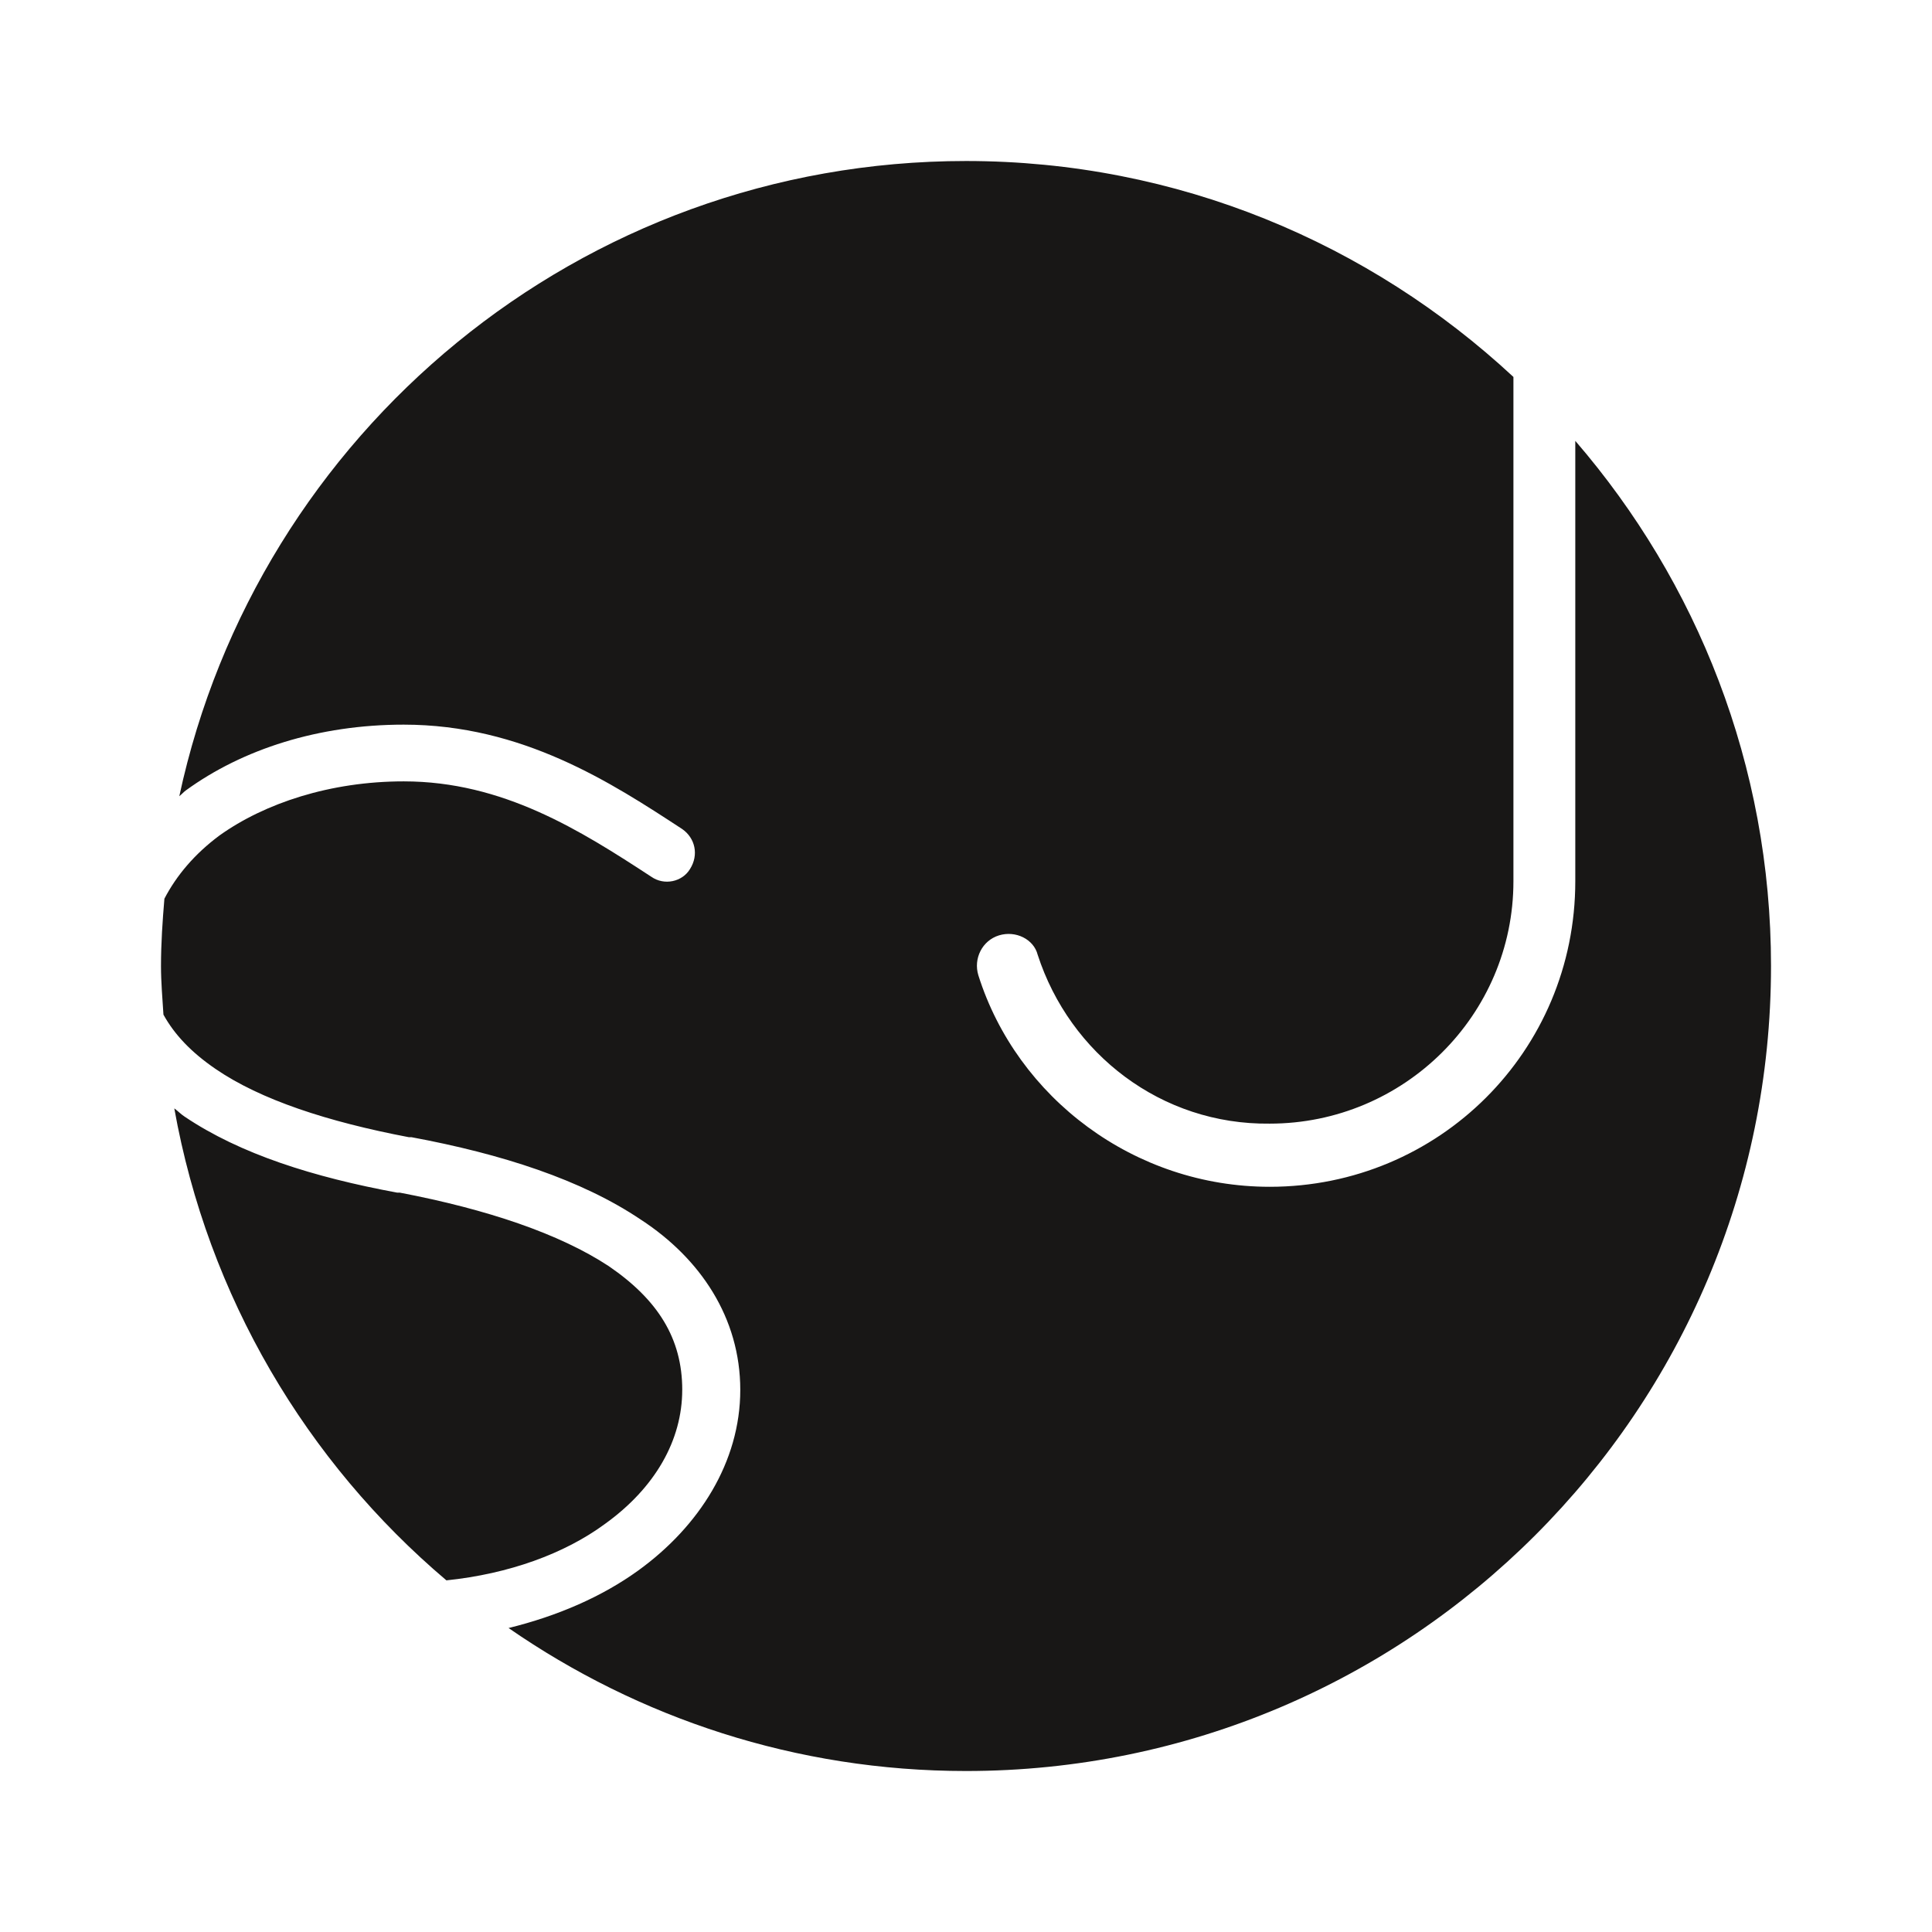
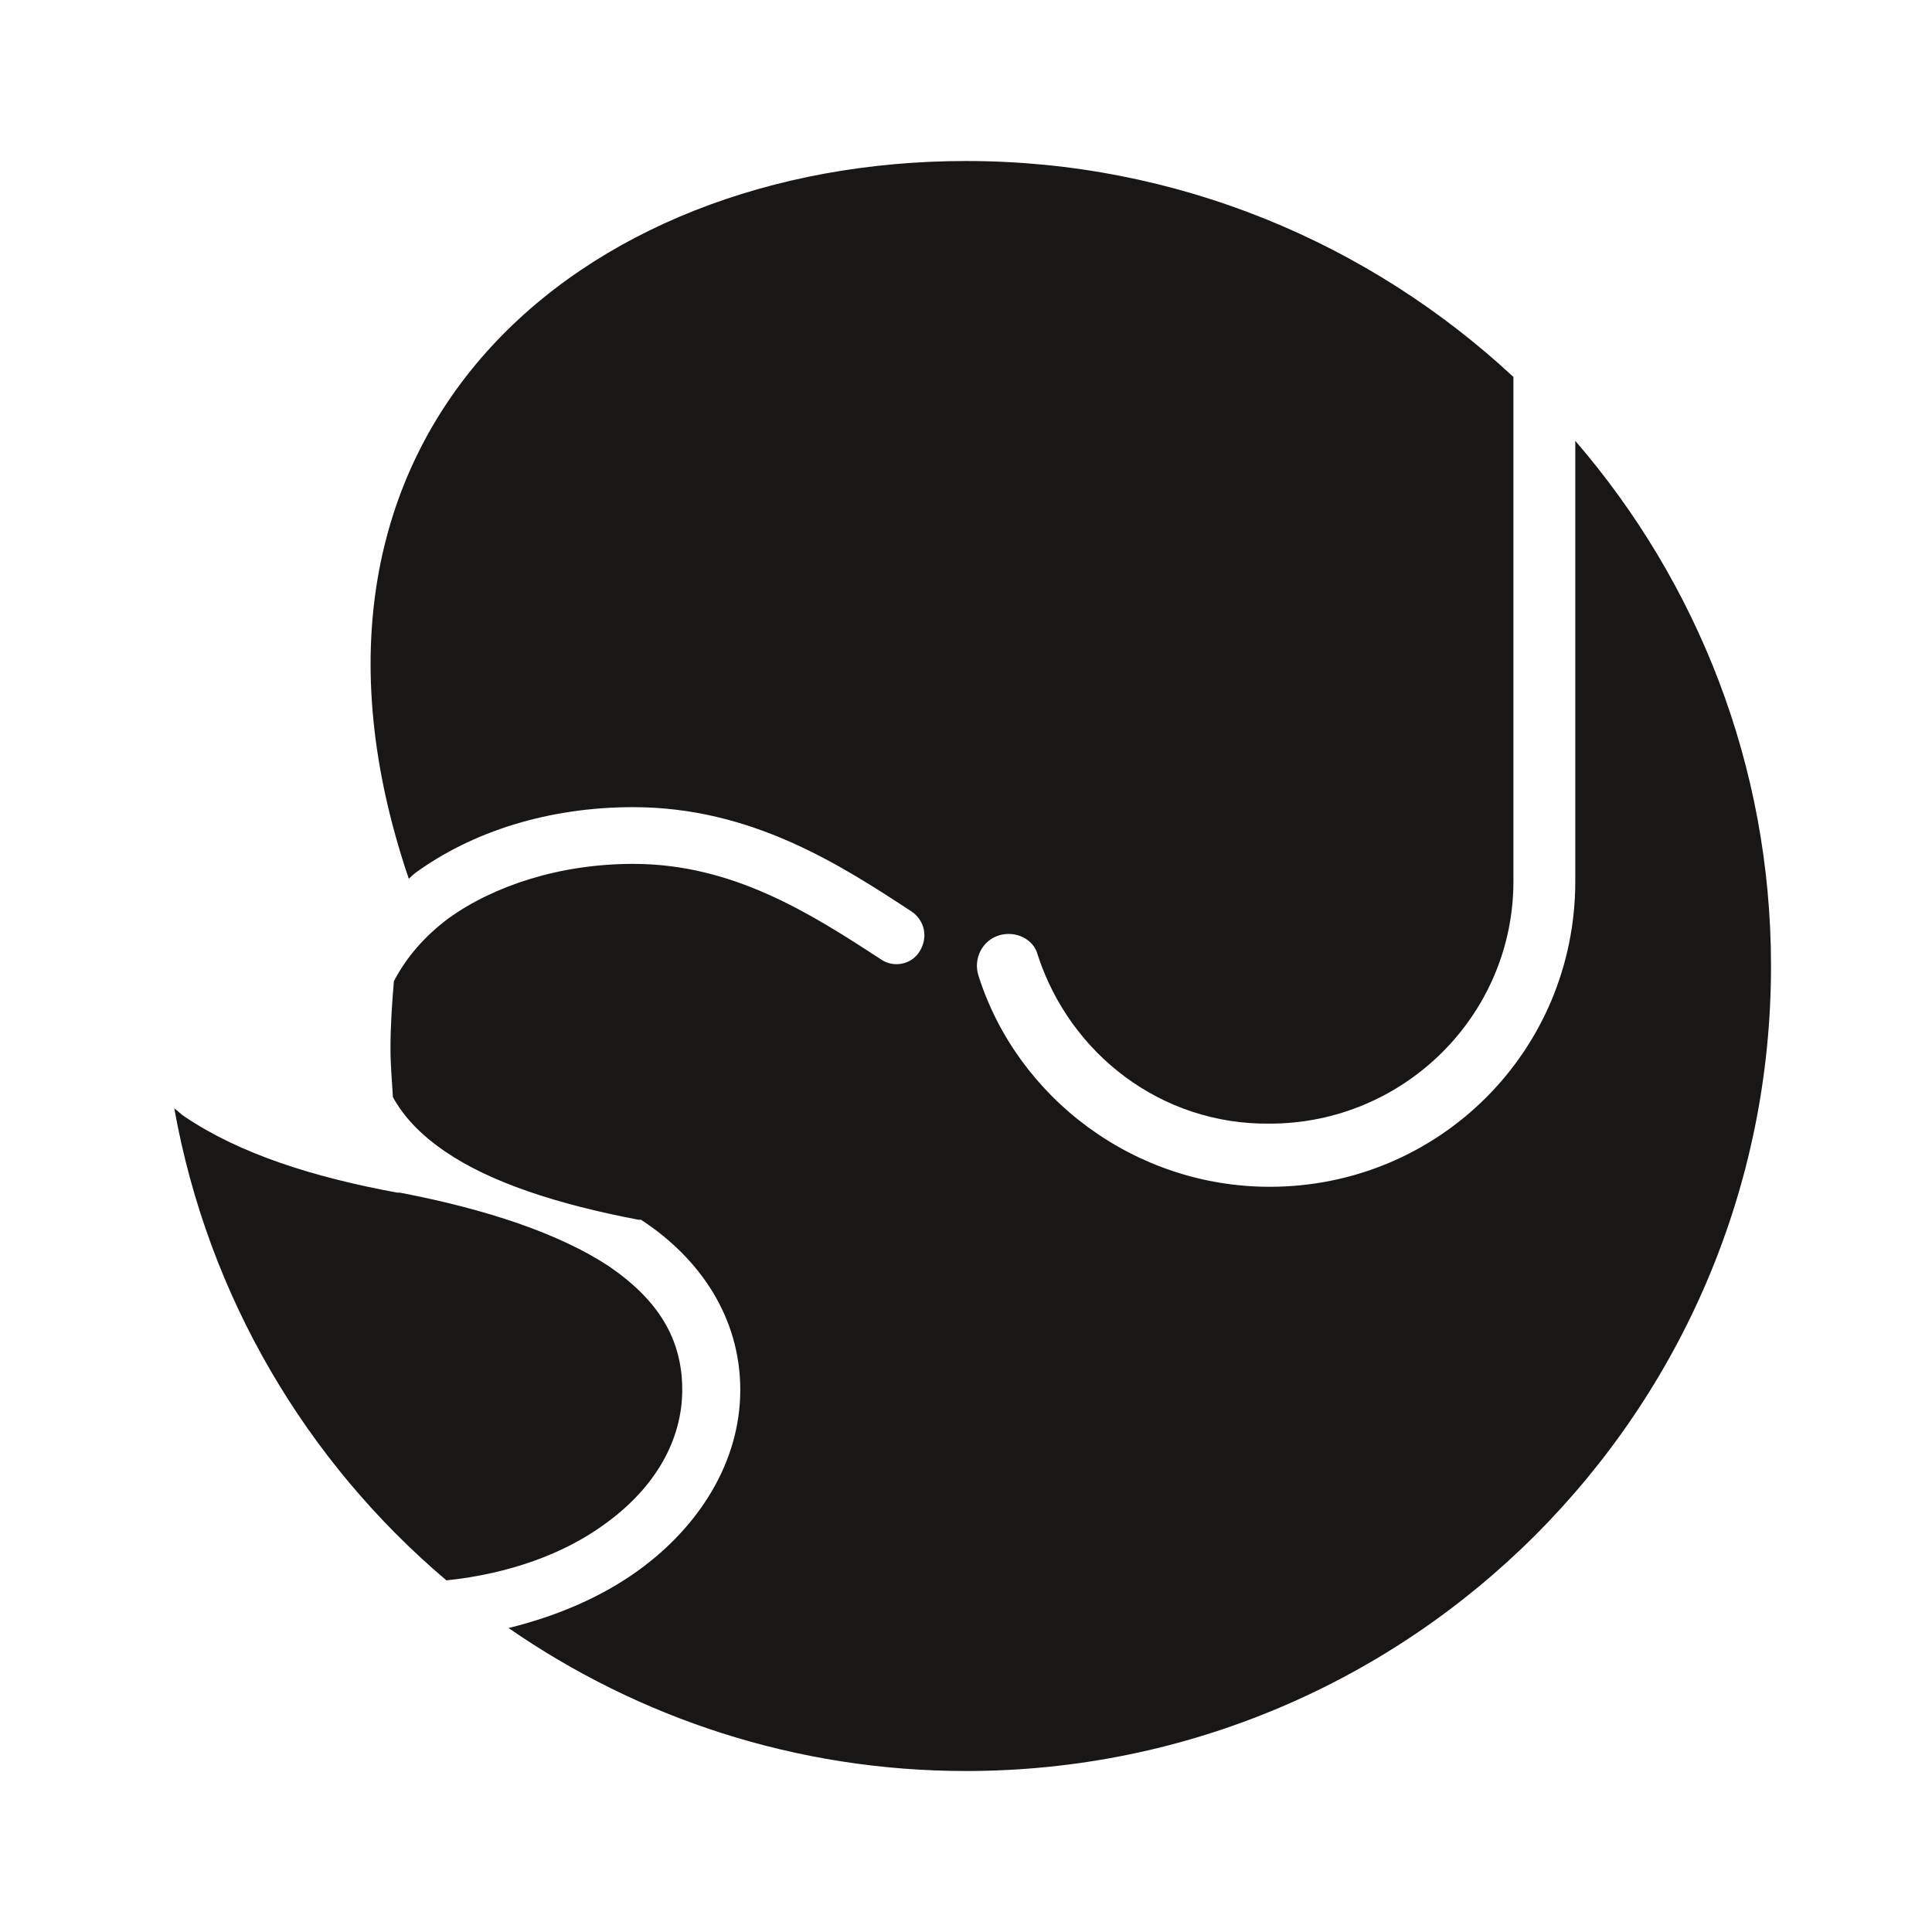
<svg xmlns="http://www.w3.org/2000/svg" id="Ebene_1" viewBox="0 0 850.39 850.39">
  <defs>
    <style>.cls-1{fill:#181716;}</style>
  </defs>
-   <path class="cls-1" d="m779.53,425.2c0,195.69-158.64,354.33-354.33,354.33-74.84,0-144.15-23.34-201.35-62.94,21.5-5.28,41.09-13.75,57.14-25.36,26.68-19.3,44.85-47.68,44.85-79.45s-17.62-57.89-43.72-74.91c-26.1-17.59-61.28-28.94-101.01-36.32h-1.14c-35.74-6.8-65.27-16.46-85.13-30.07-10.77-7.38-18.11-15.19-22.9-23.88-.43-7.12-1.08-14.18-1.08-21.4,0-10,.68-19.83,1.5-29.62,5.31-10.23,13.34-19.73,24.21-27.81,19.86-14.2,48.79-23.84,81.14-23.84,43.69,0,77.74,21.57,108.96,41.98,5.68,3.98,13.63,2.27,17.04-3.39,3.96-6.25,2.27-13.63-3.41-17.59-31.22-20.43-70.37-45.97-122.59-45.97-37.45,0-70.92,10.79-95.91,28.95-1.06.77-1.85,1.75-2.88,2.55C113.26,190.69,255.17,70.87,425.2,70.87c93.18,0,177.69,36.25,240.95,95.05v221.96c0,59.02-48.26,106.7-107.27,106.7-47.68.57-87.96-30.65-102.14-74.34-1.72-6.81-9.64-10.79-17.04-8.52-7.37,2.27-11.33,10.22-9.06,17.59,17.01,53.91,68.65,93.07,128.24,93.07,74.33,0,134.5-59.59,134.5-134.5v-193.83c53.56,62.07,86.15,142.73,86.15,231.15Zm-479.23,186.58c0-22.7-10.78-39.73-32.36-54.48-21.55-14.18-53.33-24.97-91.92-32.34h-1.14c-36.9-6.81-69.23-17.02-93.64-33.48-1.65-1.08-2.94-2.47-4.52-3.62,14.8,82.79,58.16,155.59,119.77,207.75,27.42-2.83,51.94-11.7,69.75-24.81,22.13-15.89,34.05-36.89,34.05-59.02Z" />
+   <path class="cls-1" d="m779.53,425.2c0,195.69-158.64,354.33-354.33,354.33-74.84,0-144.15-23.34-201.35-62.94,21.5-5.28,41.09-13.75,57.14-25.36,26.68-19.3,44.85-47.68,44.85-79.45s-17.62-57.89-43.72-74.91h-1.14c-35.74-6.8-65.27-16.46-85.13-30.07-10.77-7.38-18.11-15.19-22.9-23.88-.43-7.12-1.08-14.18-1.08-21.4,0-10,.68-19.83,1.5-29.62,5.31-10.23,13.34-19.73,24.21-27.81,19.86-14.2,48.79-23.84,81.14-23.84,43.69,0,77.74,21.57,108.96,41.98,5.68,3.98,13.63,2.27,17.04-3.39,3.96-6.25,2.27-13.63-3.41-17.59-31.22-20.43-70.37-45.97-122.59-45.97-37.45,0-70.92,10.79-95.91,28.95-1.06.77-1.85,1.75-2.88,2.55C113.26,190.69,255.17,70.87,425.2,70.87c93.18,0,177.69,36.25,240.95,95.05v221.96c0,59.02-48.26,106.7-107.27,106.7-47.68.57-87.96-30.65-102.14-74.34-1.72-6.81-9.64-10.79-17.04-8.52-7.37,2.27-11.33,10.22-9.06,17.59,17.01,53.91,68.65,93.07,128.24,93.07,74.33,0,134.5-59.59,134.5-134.5v-193.83c53.56,62.07,86.15,142.73,86.15,231.15Zm-479.23,186.58c0-22.7-10.78-39.73-32.36-54.48-21.55-14.18-53.33-24.97-91.92-32.34h-1.14c-36.9-6.81-69.23-17.02-93.64-33.48-1.65-1.08-2.94-2.47-4.52-3.62,14.8,82.79,58.16,155.59,119.77,207.75,27.42-2.83,51.94-11.7,69.75-24.81,22.13-15.89,34.05-36.89,34.05-59.02Z" />
</svg>